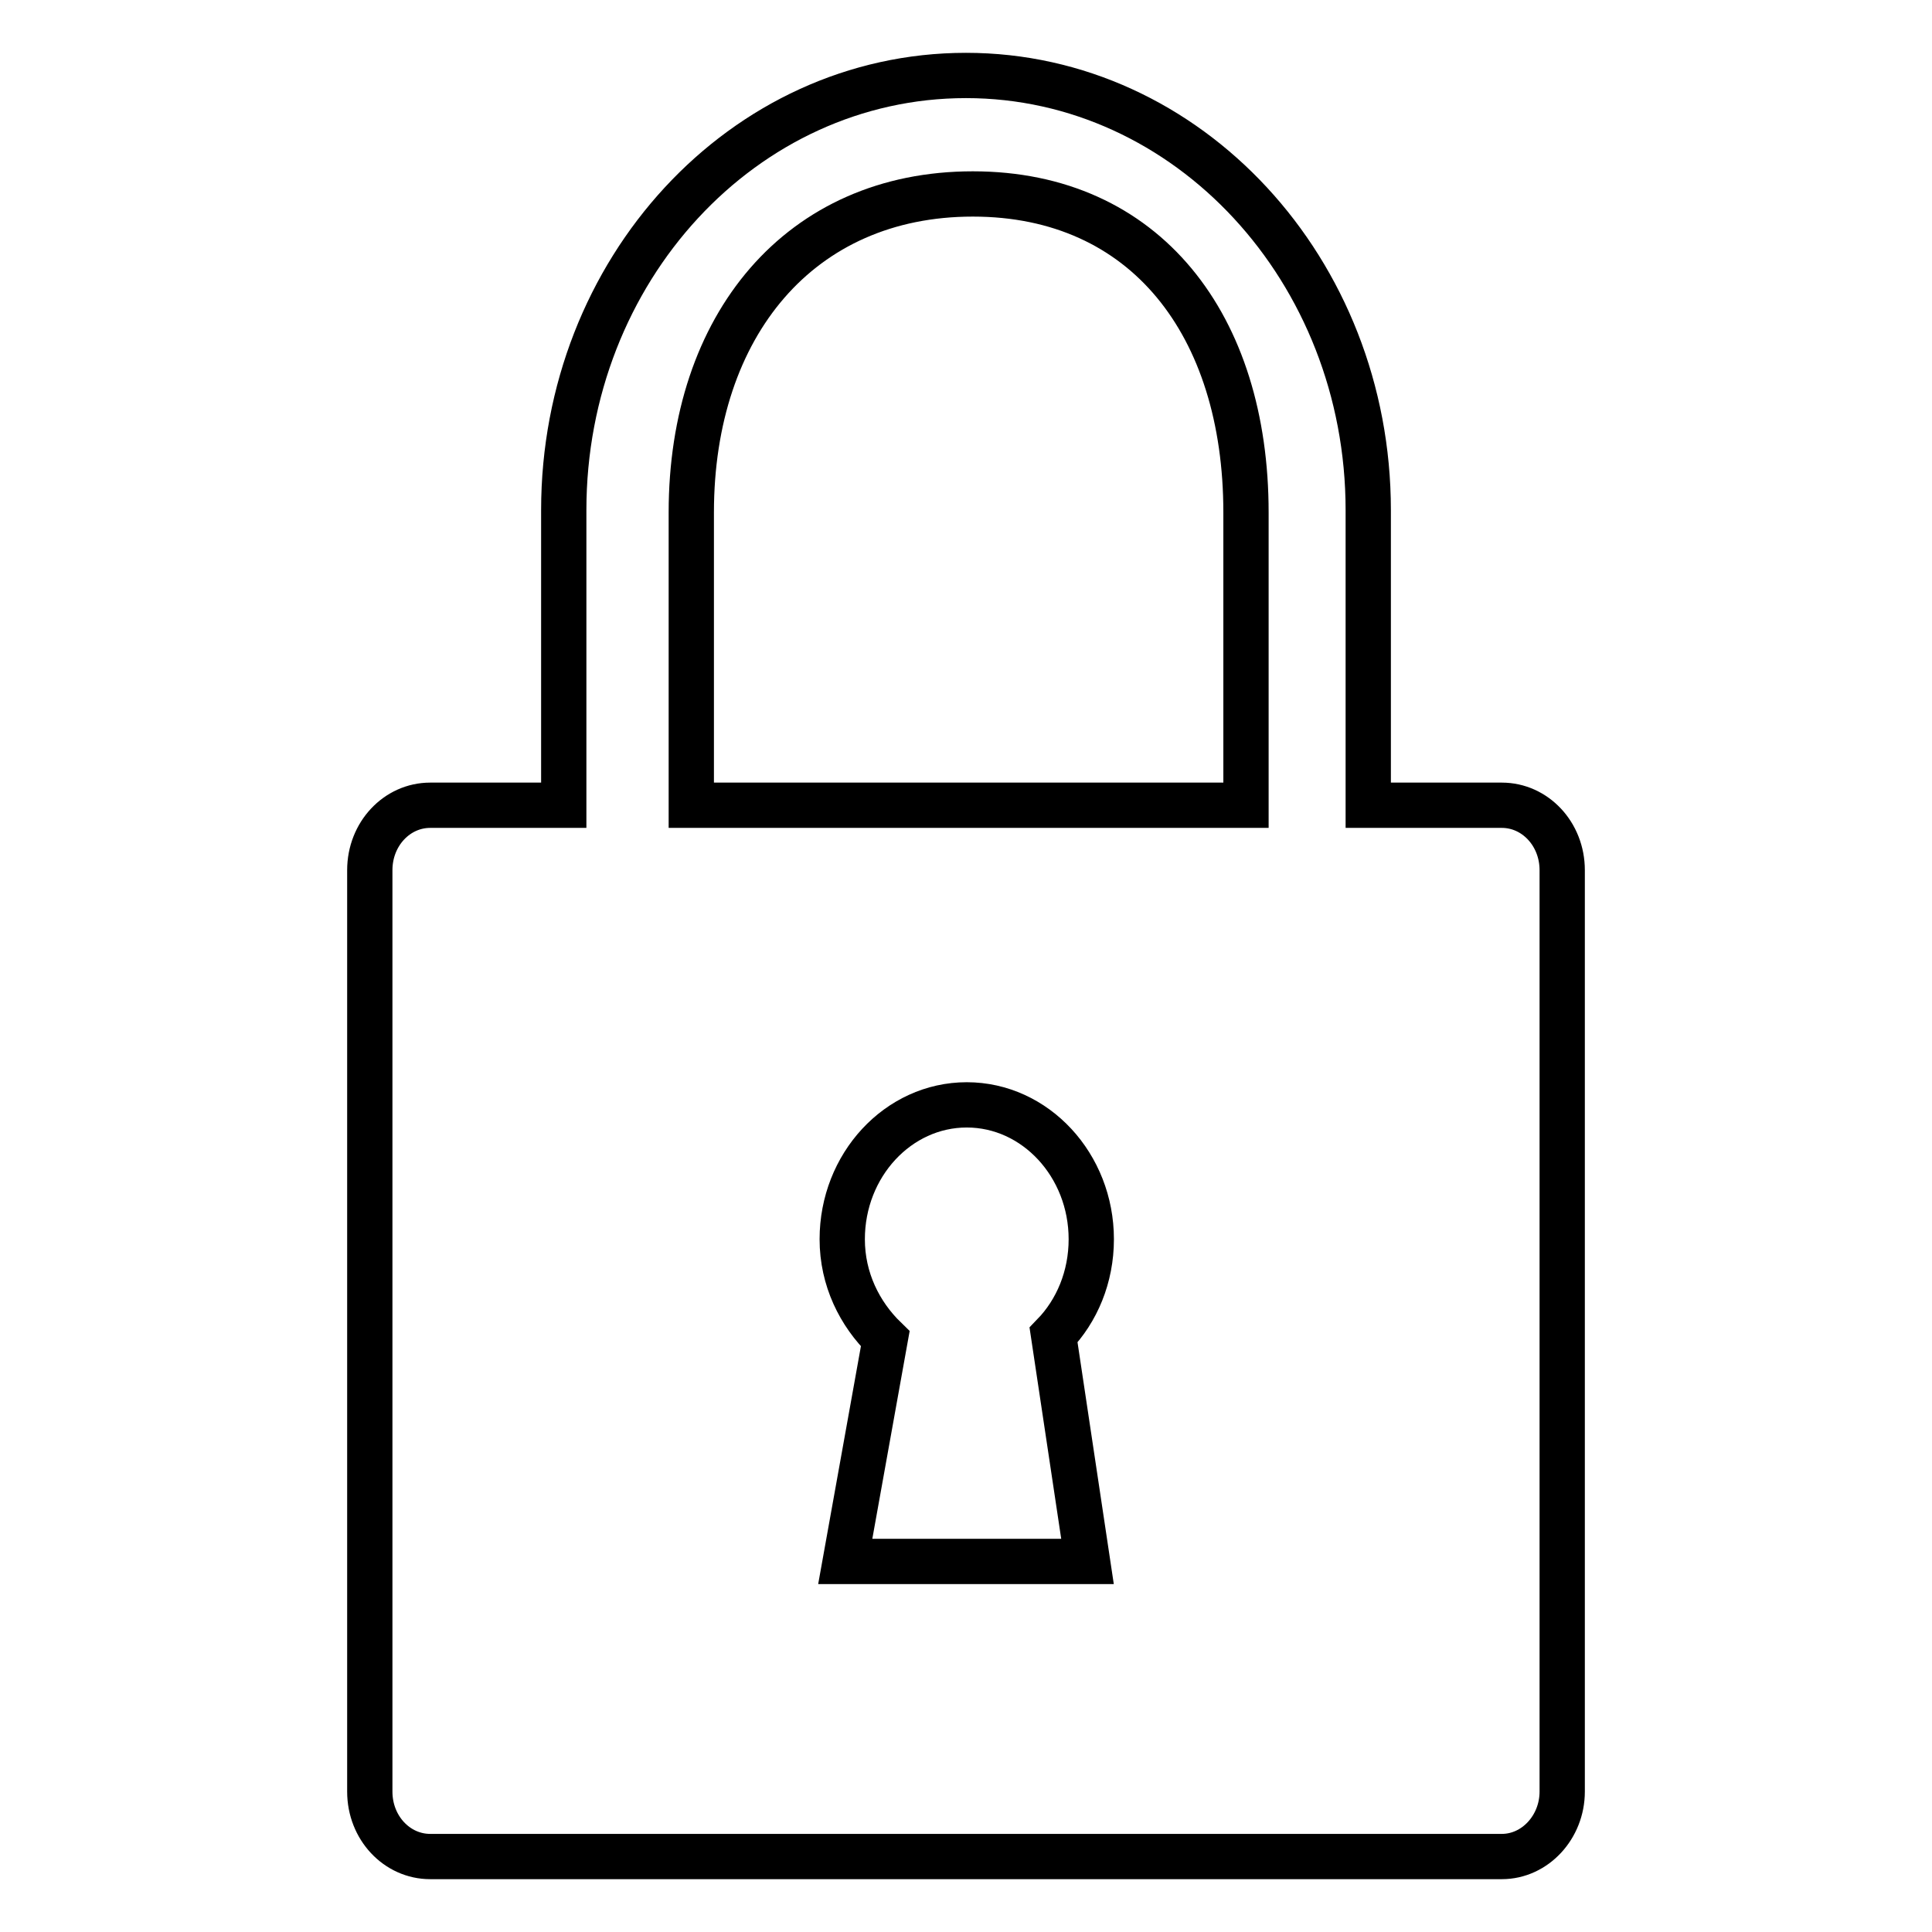
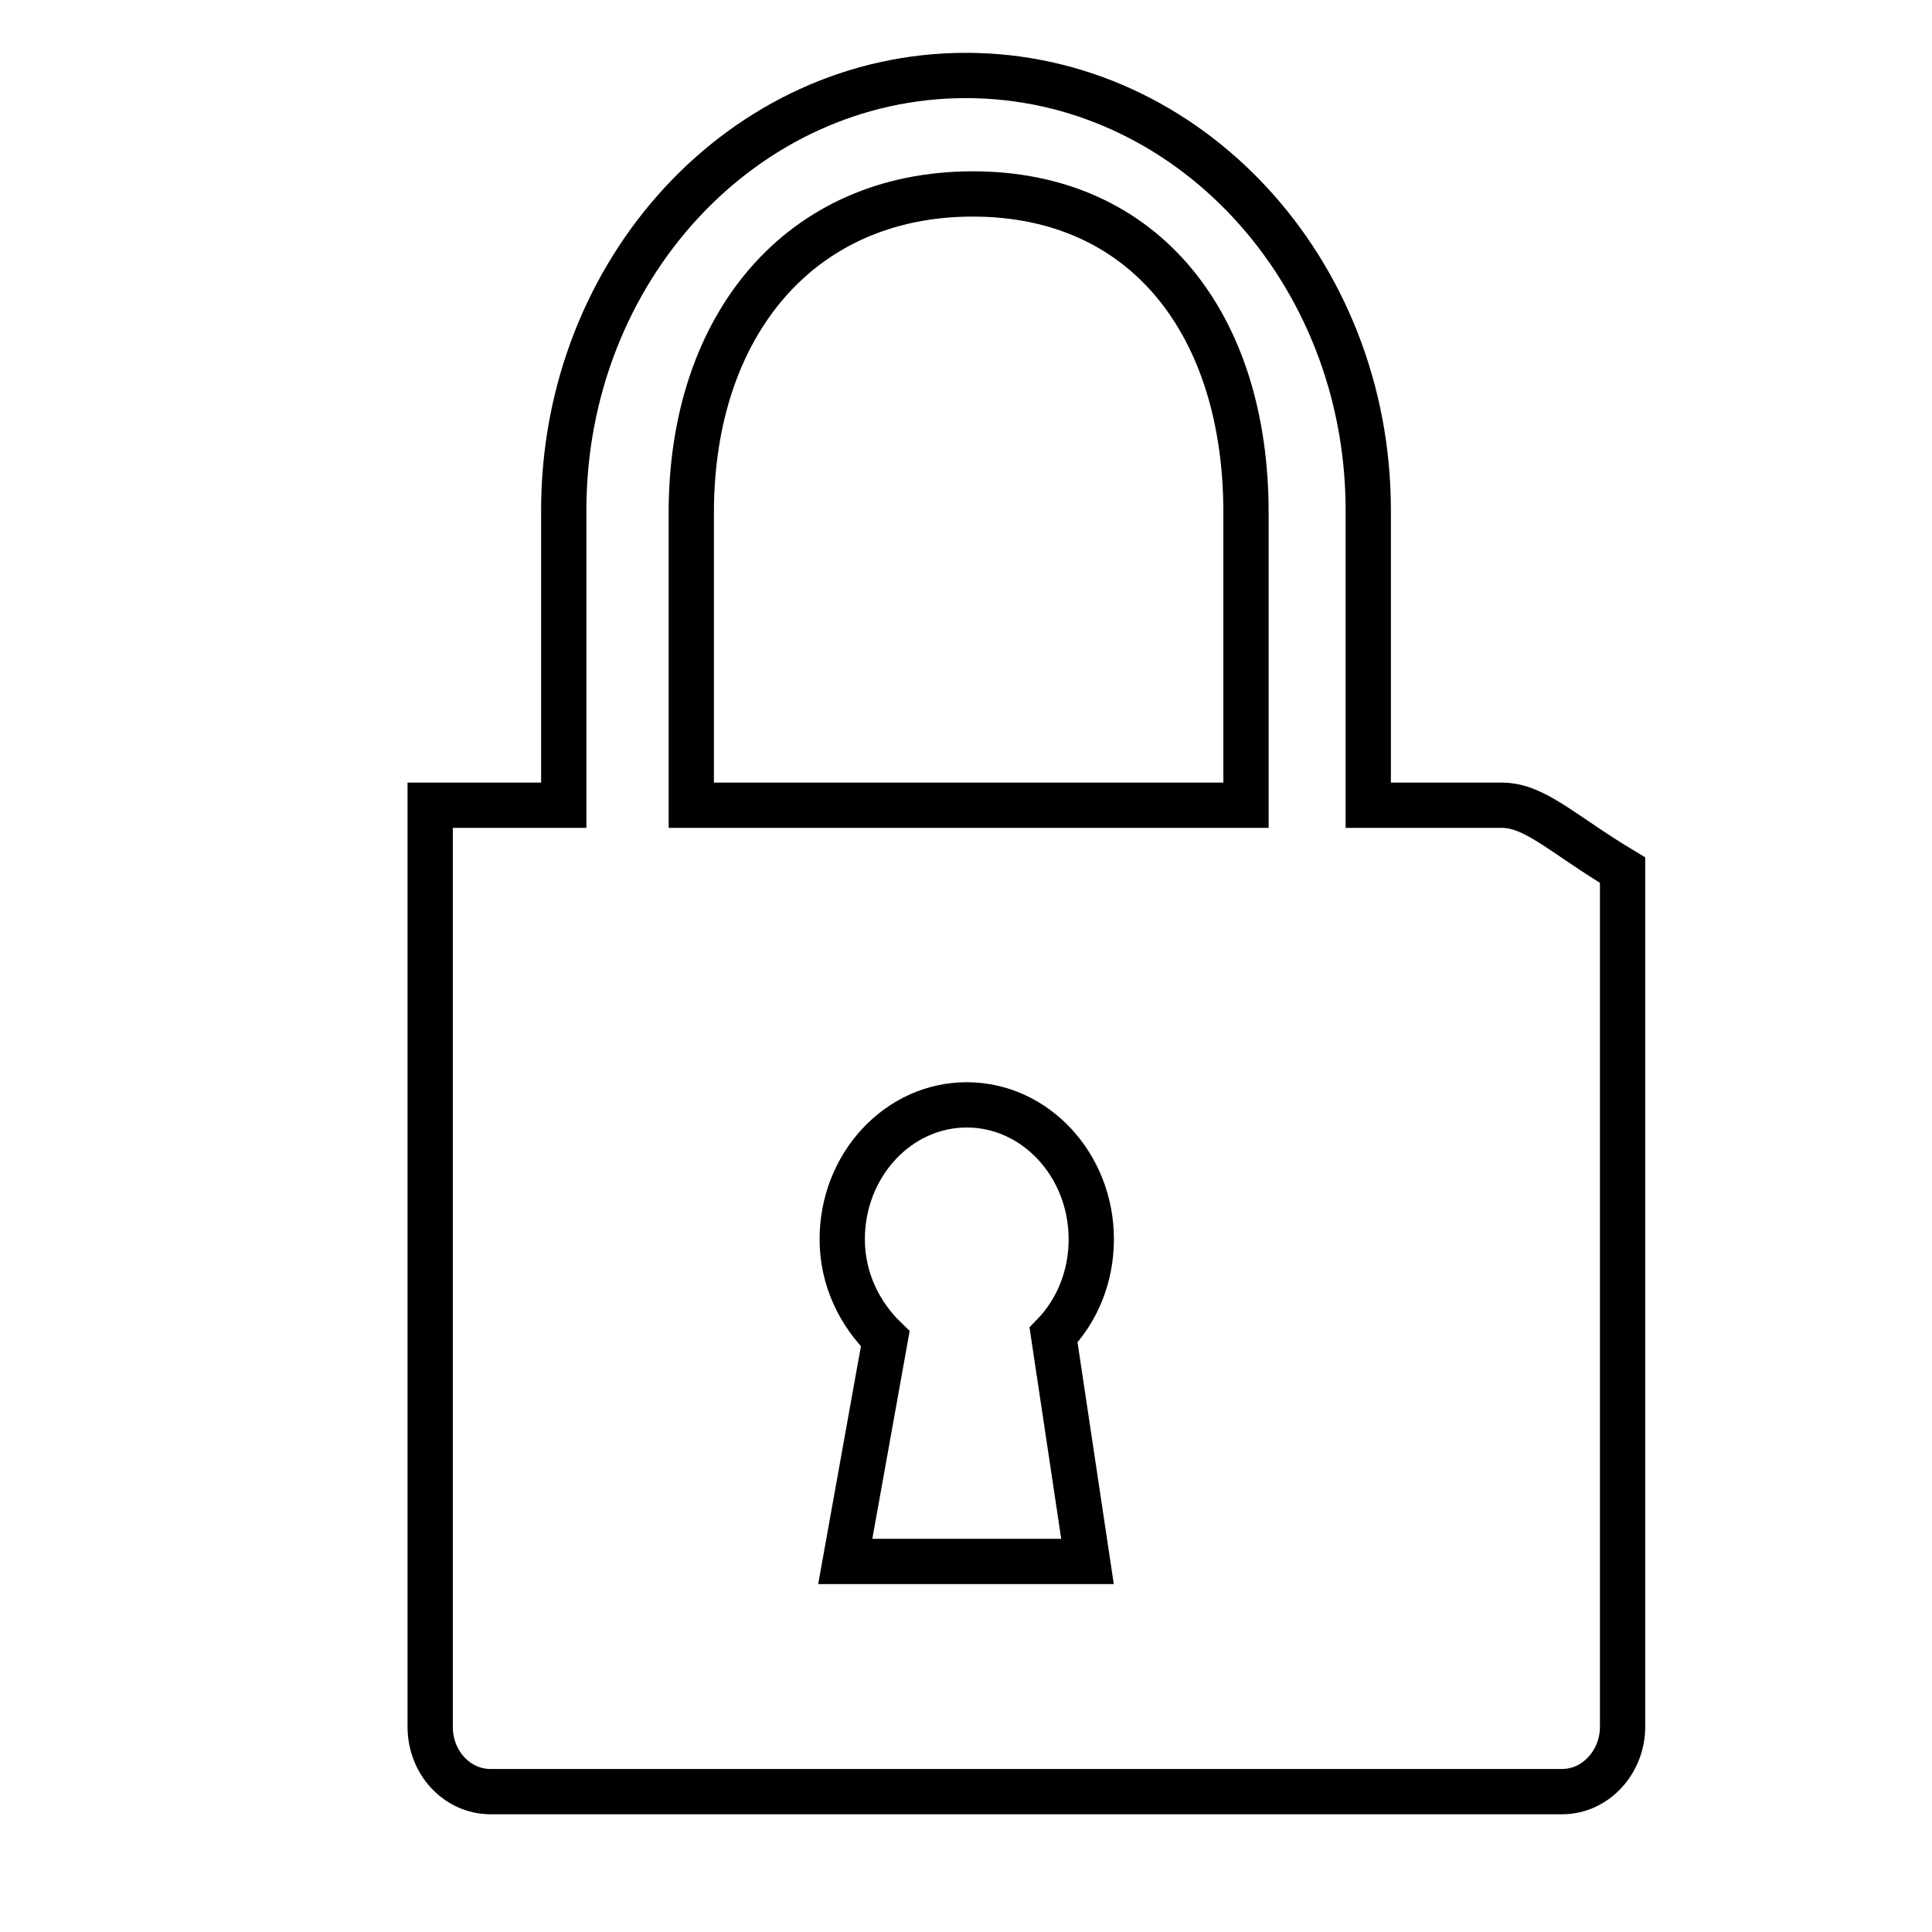
<svg xmlns="http://www.w3.org/2000/svg" version="1.1" x="0px" y="0px" viewBox="0 0 256 256" enable-background="new 0 0 256 256" xml:space="preserve">
  <g>
-     <path stroke-width="6" fill-opacity="0" stroke="#000000" d="M199,106.7h-17.7V67.6c0-31.8-23.9-57.6-53.3-57.6c-29.5,0-53.3,25.8-53.3,57.6v39.1H57c-4.4,0-8,3.8-8,8.6 v122.1c0,4.8,3.6,8.6,8,8.6h142c4.4,0,8-3.9,8-8.6V115.3C207,110.5,203.4,106.7,199,106.7z M144.1,206.9h-32.1l5.3-29.5 c-3.4-3.3-5.7-7.9-5.7-13.2c0-9.8,7.4-17.8,16.5-17.8c9.1,0,16.5,8,16.5,17.8c0,5-1.9,9.5-5,12.7L144.1,206.9z M165.1,106.7H91.6 V67.9c0-24.8,14.4-42.2,37.3-42.2c22.9,0,36.2,17.4,36.2,42.2V106.7z" />
+     <path stroke-width="6" fill-opacity="0" stroke="#000000" d="M199,106.7h-17.7V67.6c0-31.8-23.9-57.6-53.3-57.6c-29.5,0-53.3,25.8-53.3,57.6v39.1H57v122.1c0,4.8,3.6,8.6,8,8.6h142c4.4,0,8-3.9,8-8.6V115.3C207,110.5,203.4,106.7,199,106.7z M144.1,206.9h-32.1l5.3-29.5 c-3.4-3.3-5.7-7.9-5.7-13.2c0-9.8,7.4-17.8,16.5-17.8c9.1,0,16.5,8,16.5,17.8c0,5-1.9,9.5-5,12.7L144.1,206.9z M165.1,106.7H91.6 V67.9c0-24.8,14.4-42.2,37.3-42.2c22.9,0,36.2,17.4,36.2,42.2V106.7z" />
  </g>
</svg>